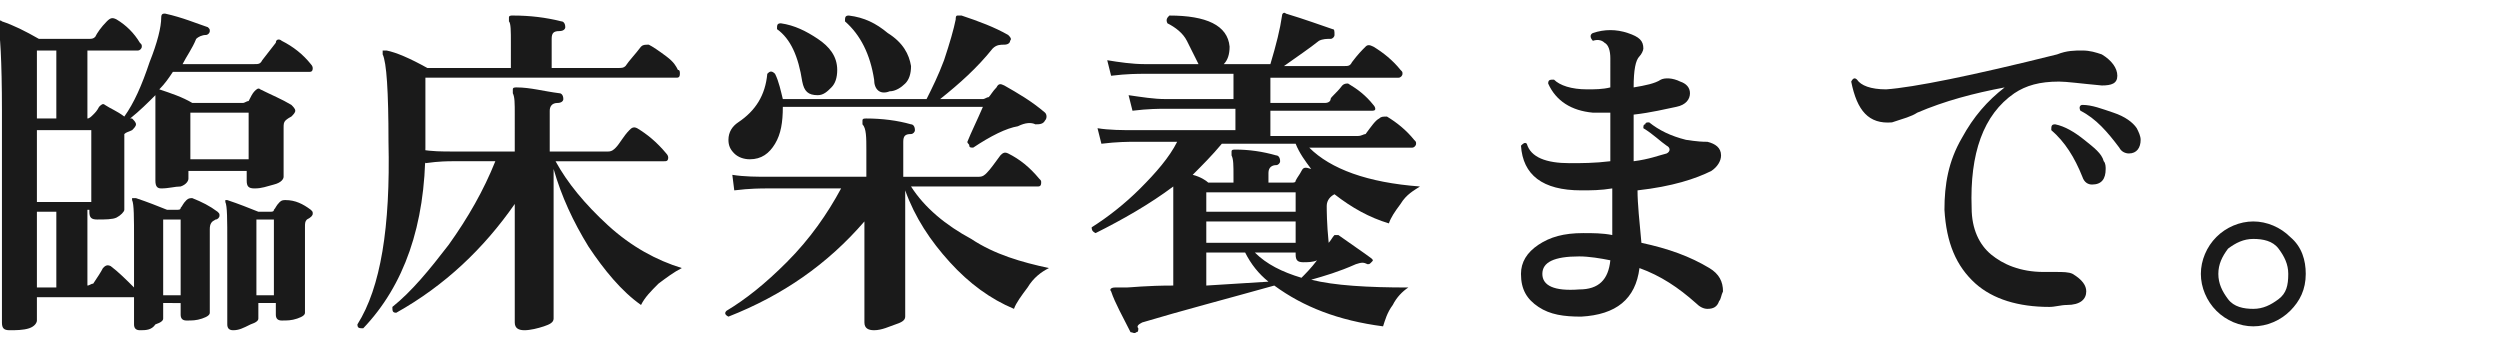
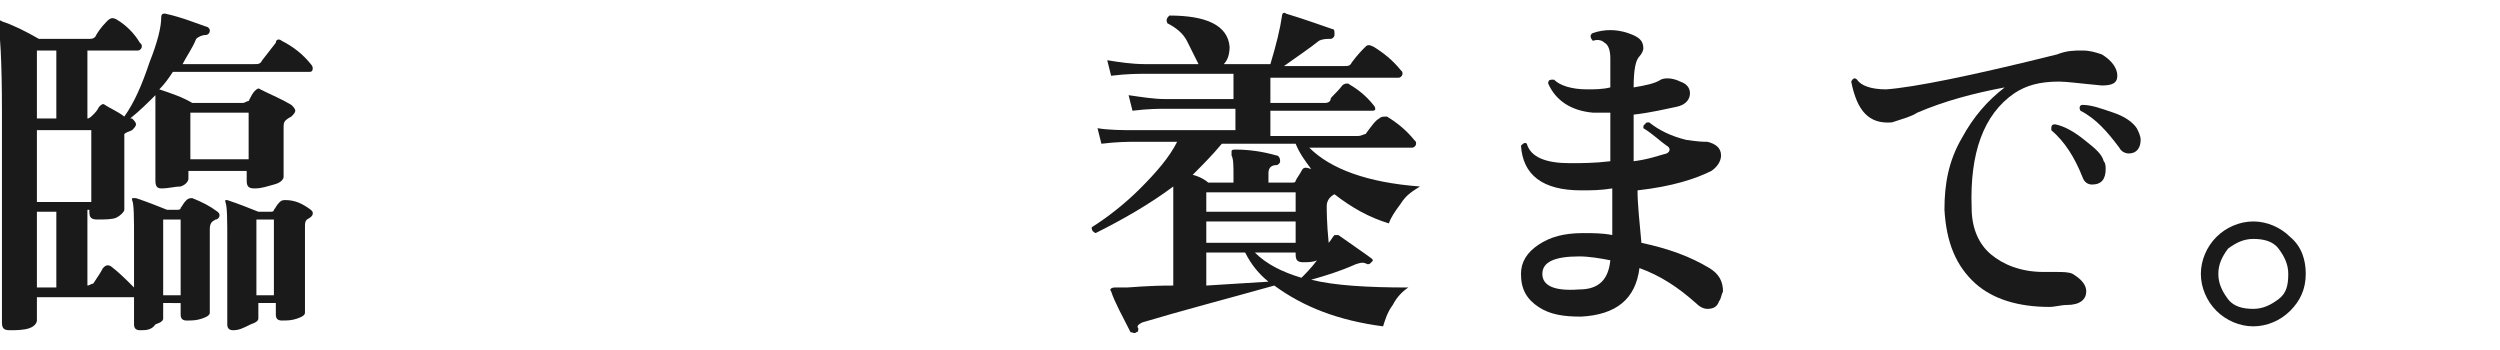
<svg xmlns="http://www.w3.org/2000/svg" version="1.1" id="_レイヤー_2" x="0px" y="0px" viewBox="0 0 128.7 18" style="enable-background:new 0 0 128.7 18;" xml:space="preserve">
  <style type="text/css">
	.st0{fill:#1A1A1A;}
</style>
  <g id="_レイヤー_1-2">
    <path class="st0" d="M16,3.3c0.1,0.1,0.1,0.2,0.1,0.2c0,0.2-0.1,0.2-0.2,0.2h-7C8.7,4,8.5,4.3,8.2,4.6c0.6,0.2,1.2,0.4,1.7,0.7h2.6   c0.1,0,0.2-0.1,0.3-0.1C12.9,5,13,4.8,13.1,4.7c0.1-0.1,0.2-0.2,0.3-0.1c0.6,0.3,1.1,0.5,1.6,0.8c0.1,0.1,0.2,0.2,0.2,0.3   c0,0.1-0.1,0.2-0.2,0.3c-0.2,0.1-0.3,0.2-0.3,0.2c-0.1,0.1-0.1,0.2-0.1,0.4c0,0.2,0,0.7,0,1.4c0,0.7,0,1,0,1.1   c0,0.1-0.1,0.3-0.5,0.4s-0.6,0.2-1,0.2c-0.3,0-0.4-0.1-0.4-0.4V8.8h-3v0.4c0,0.1-0.1,0.3-0.4,0.4C9,9.6,8.7,9.7,8.3,9.7   C8.1,9.7,8,9.6,8,9.3c0,0,0-0.3,0-1C8,7.6,8,7,8,6.5C8,5.8,8,5.2,8,4.9C7.6,5.3,7.2,5.7,6.7,6.1l0.1,0C6.9,6.2,7,6.3,7,6.4   c0,0.1-0.1,0.2-0.2,0.3C6.6,6.8,6.5,6.8,6.4,6.9C6.4,7,6.4,7.1,6.4,7.3c0,0.5,0,1.3,0,2.2c0,0.9,0,1.4,0,1.3c0,0.1-0.2,0.3-0.4,0.4   S5.4,11.3,5,11.3c-0.3,0-0.4-0.1-0.4-0.4v-0.1H4.5v3.9c0.1,0,0.2-0.1,0.3-0.1C5,14.3,5.2,14,5.3,13.8c0.1-0.1,0.2-0.2,0.4-0.1   c0.4,0.3,0.8,0.7,1.2,1.1c0-0.8,0-1.6,0-2.4c0-1.2,0-1.9-0.1-2.1c0-0.1,0-0.1,0-0.1c0,0,0.1,0,0.2,0c0.6,0.2,1.1,0.4,1.6,0.6h0.5   c0.1,0,0.2,0,0.2-0.1c0.1-0.1,0.1-0.2,0.3-0.4c0.1-0.1,0.2-0.1,0.3-0.1c0.5,0.2,0.9,0.4,1.3,0.7c0.1,0.1,0.1,0.1,0.1,0.2   c0,0.1-0.1,0.2-0.2,0.2c-0.2,0.1-0.3,0.2-0.3,0.5c0,0.4,0,1.3,0,2.5s0,1.9,0,1.8c0,0.1-0.1,0.2-0.4,0.3s-0.5,0.1-0.8,0.1   c-0.2,0-0.3-0.1-0.3-0.3v-0.6H8.4v0.8c0,0.1-0.1,0.2-0.4,0.3C7.8,17,7.5,17,7.2,17c-0.2,0-0.3-0.1-0.3-0.3c0,0.1,0-0.3,0-1.4h-5   v1.2c0,0.1-0.1,0.3-0.4,0.4C1.2,17,0.8,17,0.5,17c-0.3,0-0.4-0.1-0.4-0.4c0,0,0-0.5,0-1.7c0-1.4,0-2.7,0-4c0-1.9,0-3.6,0-5.2   c0-2.6-0.1-4.1-0.2-4.4c0-0.1,0-0.1,0-0.2c0.1,0,0.1-0.1,0.2,0c0.6,0.2,1.2,0.5,1.9,0.9h2.6c0.1,0,0.2,0,0.3-0.1   c0.1-0.2,0.3-0.5,0.6-0.8C5.7,0.9,5.8,0.9,6,1c0.5,0.3,0.9,0.7,1.2,1.2c0.1,0.1,0.1,0.1,0.1,0.2c0,0.1-0.1,0.2-0.2,0.2H4.5v3.5   c0.1,0,0.2-0.1,0.3-0.2s0.2-0.2,0.3-0.4c0.1-0.1,0.2-0.2,0.3-0.1C5.7,5.6,6,5.7,6.4,6c0.5-0.7,0.9-1.6,1.3-2.8   c0.4-1,0.6-1.8,0.6-2.3c0-0.2,0.1-0.2,0.2-0.2c0.9,0.2,1.6,0.5,2.2,0.7c0.1,0.1,0.1,0.1,0.1,0.2c0,0.1-0.1,0.2-0.2,0.2   c-0.2,0-0.4,0.1-0.5,0.2C9.9,2.5,9.6,2.9,9.4,3.3h3.7c0.2,0,0.3,0,0.4-0.2l0.7-0.9C14.2,2,14.4,2,14.5,2.1   C15.1,2.4,15.6,2.8,16,3.3L16,3.3z M2.9,6.1V2.6h-1v3.5H2.9z M4.7,10.3V6.7H1.9v3.7H4.7z M2.9,14.8v-3.9h-1v3.9H2.9z M9.3,15.2   v-3.9H8.4v3.9H9.3z M12.8,8.2V5.8h-3v2.4C9.8,8.2,12.8,8.2,12.8,8.2z M16,10.8c0.1,0.1,0.1,0.1,0.1,0.2c0,0.1-0.1,0.2-0.3,0.3   c-0.1,0.1-0.1,0.2-0.1,0.4c0,0.5,0,1.4,0,2.6c0,1.2,0,1.8,0,1.8c0,0.1-0.1,0.2-0.4,0.3s-0.5,0.1-0.8,0.1c-0.2,0-0.3-0.1-0.3-0.3   v-0.6h-0.9v0.8c0,0.1-0.1,0.2-0.4,0.3C12.5,16.9,12.3,17,12,17c-0.2,0-0.3-0.1-0.3-0.3c0,0.1,0-0.3,0-1.3c0-1,0-2,0-2.9   c0-1.2,0-1.9-0.1-2.1c0-0.1,0-0.1,0-0.1c0,0,0.1,0,0.1,0c0.6,0.2,1.1,0.4,1.6,0.6h0.6c0.1,0,0.2,0,0.2-0.1c0.1-0.1,0.1-0.2,0.3-0.4   c0.1-0.1,0.2-0.1,0.3-0.1C15.2,10.3,15.6,10.5,16,10.8L16,10.8z M14.1,15.2v-3.9h-0.9v3.9H14.1z" />
-     <path class="st0" d="M34.9,3.6C35,3.6,35,3.7,35,3.8C35,4,34.9,4,34.8,4H21.9v3.6c0,4-1.1,7.1-3.2,9.3c-0.2,0-0.3,0-0.3-0.2   c1.2-1.9,1.7-5,1.6-9.4c0-2.6-0.1-4.1-0.3-4.5c0-0.1,0-0.1,0-0.2c0,0,0.1,0,0.2,0c0.5,0.1,1.2,0.4,2.1,0.9h4.3V2.2   c0-0.6,0-1-0.1-1.1c0-0.1,0-0.1,0-0.2c0-0.1,0.1-0.1,0.2-0.1c0.9,0,1.7,0.1,2.5,0.3c0.1,0,0.2,0.1,0.2,0.3c0,0.1-0.1,0.2-0.3,0.2   c-0.3,0-0.4,0.1-0.4,0.4v1.5h3.4c0.2,0,0.3,0,0.4-0.1c0.2-0.3,0.5-0.6,0.8-1c0.1-0.1,0.2-0.1,0.4-0.1c0.2,0.1,0.5,0.3,0.9,0.6   S34.8,3.4,34.9,3.6L34.9,3.6z M35.1,13.8c-0.4,0.2-0.8,0.5-1.2,0.8c-0.4,0.4-0.7,0.7-0.9,1.1c-1-0.7-1.9-1.8-2.7-3   c-0.8-1.3-1.4-2.6-1.8-4v2.1c0,1.1,0,2.3,0,3.7c0,1.4,0,2,0,1.9c0,0.2-0.2,0.3-0.5,0.4c-0.3,0.1-0.7,0.2-1,0.2   c-0.3,0-0.5-0.1-0.5-0.4c0,0.1,0-0.5,0-2s0-2.7,0-3.8v-0.3c-1.6,2.3-3.6,4.2-6.1,5.6c-0.2,0-0.2-0.1-0.2-0.3c1-0.8,1.9-1.9,2.9-3.2   c1-1.4,1.8-2.8,2.4-4.3h-2.2c-0.2,0-0.7,0-1.4,0.1l-0.2-0.7c0.5,0.1,1.1,0.1,1.6,0.1h3.2V5.9c0-0.6,0-0.9-0.1-1.1   c0-0.1,0-0.1,0-0.2c0-0.1,0.1-0.1,0.2-0.1c0.7,0,1.4,0.2,2.2,0.3c0.1,0,0.2,0.1,0.2,0.3c0,0.1-0.1,0.2-0.3,0.2   c-0.3,0-0.4,0.2-0.4,0.4v2.1h3c0.2,0,0.3-0.1,0.4-0.2c0.2-0.2,0.4-0.6,0.7-0.9c0.1-0.1,0.2-0.2,0.4-0.1c0.5,0.3,1,0.7,1.5,1.3   c0.1,0.1,0.1,0.2,0.1,0.2c0,0.2-0.1,0.2-0.2,0.2h-5.6c0.6,1.1,1.5,2.2,2.7,3.3S33.8,13.4,35.1,13.8L35.1,13.8z" />
-     <path class="st0" d="M54,13.8c-0.4,0.2-0.8,0.5-1.1,1c-0.3,0.4-0.6,0.8-0.7,1.1c-1.2-0.5-2.3-1.3-3.3-2.4c-1-1.1-1.8-2.3-2.3-3.7   v1.3c0,1.1,0,2.2,0,3.5c0,1.2,0,1.8,0,1.7c0,0.2-0.2,0.3-0.5,0.4S45.4,17,45,17c-0.3,0-0.5-0.1-0.5-0.4c0,0.1,0-0.5,0-1.8   c0-1.4,0-2.5,0-3.4c-1.9,2.2-4.2,3.8-7,4.9c-0.2-0.1-0.2-0.2-0.1-0.3c1-0.6,2-1.4,3.1-2.5c1.2-1.2,2.1-2.5,2.8-3.8h-3.8   c-0.3,0-0.9,0-1.7,0.1L37.7,9c0.6,0.1,1.3,0.1,1.9,0.1h5V7.7c0-0.6,0-1.1-0.2-1.3c0-0.1,0-0.2,0-0.2c0-0.1,0.1-0.1,0.2-0.1   c0.8,0,1.6,0.1,2.3,0.3c0.1,0,0.2,0.1,0.2,0.3c0,0.1-0.1,0.2-0.2,0.2c-0.3,0-0.4,0.1-0.4,0.4v1.8h3.9c0.2,0,0.3-0.1,0.4-0.2   C51,8.7,51.2,8.4,51.5,8c0.1-0.1,0.2-0.2,0.4-0.1c0.6,0.3,1.1,0.7,1.6,1.3c0.1,0.1,0.1,0.1,0.1,0.2c0,0.2-0.1,0.2-0.2,0.2h-6.5   c0.7,1.1,1.8,2,3.1,2.7C51.2,13.1,52.6,13.5,54,13.8L54,13.8z M53.8,6.2c-0.1,0.2-0.3,0.2-0.5,0.2c-0.2-0.1-0.5-0.1-0.9,0.1   C51.8,6.6,51,7,50.1,7.6c-0.1,0-0.2,0-0.2-0.1s-0.1-0.1-0.1-0.2c0.2-0.5,0.5-1.1,0.8-1.8H40.3c0,0.8-0.1,1.4-0.4,1.9   c-0.3,0.5-0.7,0.8-1.3,0.8c-0.3,0-0.6-0.1-0.8-0.3c-0.2-0.2-0.3-0.4-0.3-0.7c0-0.4,0.2-0.7,0.5-0.9c0.9-0.6,1.4-1.4,1.5-2.5   c0.1-0.1,0.2-0.2,0.4,0c0.2,0.4,0.3,0.9,0.4,1.3h7.4c0.3-0.6,0.6-1.2,0.9-2c0.3-0.9,0.5-1.6,0.6-2.1c0-0.1,0-0.2,0.1-0.2   c0,0,0.1,0,0.2,0c0.9,0.3,1.7,0.6,2.4,1c0.1,0.1,0.2,0.2,0.1,0.3c0,0.1-0.1,0.2-0.3,0.2c-0.2,0-0.4,0-0.6,0.2   c-0.8,1-1.7,1.8-2.7,2.6h2.2c0.1,0,0.2-0.1,0.3-0.1c0.1-0.1,0.2-0.3,0.4-0.5c0.1-0.2,0.2-0.2,0.4-0.1c0.7,0.4,1.4,0.8,2.1,1.4   C53.9,5.9,53.9,6.1,53.8,6.2L53.8,6.2z M43.1,3.6c0,0.4-0.1,0.7-0.3,0.9s-0.4,0.4-0.7,0.4c-0.5,0-0.7-0.2-0.8-0.7   C41.1,2.9,40.7,2,40,1.5c0-0.2,0-0.3,0.2-0.3c0.7,0.1,1.3,0.4,1.9,0.8C42.7,2.4,43.1,2.9,43.1,3.6L43.1,3.6z M46.9,3.4   c0,0.4-0.1,0.7-0.3,0.9s-0.5,0.4-0.8,0.4C45.3,4.9,45,4.6,45,4.1c-0.2-1.3-0.7-2.3-1.5-3c0-0.2,0-0.3,0.2-0.3   c0.8,0.1,1.4,0.4,2,0.9C46.5,2.2,46.8,2.8,46.9,3.4L46.9,3.4z" />
    <path class="st0" d="M73.1,9.6c-0.3,0.2-0.7,0.4-1,0.9c-0.3,0.4-0.5,0.7-0.6,1c-1-0.3-1.9-0.8-2.8-1.5c-0.2,0.1-0.4,0.3-0.4,0.6   c0,0.2,0,0.9,0.1,1.9c0.1-0.1,0.2-0.3,0.3-0.4c0.1,0,0.1,0,0.2,0c0.7,0.5,1.3,0.9,1.7,1.2c0.1,0.1,0.1,0.1,0,0.2   c-0.1,0.1-0.1,0.1-0.2,0.1c-0.2-0.1-0.3-0.1-0.6,0c-0.9,0.4-1.6,0.6-2.3,0.8c1.2,0.3,2.9,0.4,5,0.4c-0.3,0.2-0.6,0.5-0.8,0.9   c-0.3,0.4-0.4,0.8-0.5,1.1c-2.3-0.3-4.1-1-5.6-2.1c-2.5,0.7-4.8,1.3-6.8,1.9c-0.2,0.1-0.3,0.2-0.2,0.3c0,0.1,0,0.2-0.1,0.2   c-0.1,0.1-0.2,0-0.3,0c-0.4-0.8-0.8-1.5-1-2.1c-0.1-0.1,0-0.2,0.2-0.2H58c0.2,0,1-0.1,2.4-0.1v-4.4c0-0.2,0-0.5,0-0.7   c-1.2,0.9-2.6,1.7-4,2.4c-0.2-0.1-0.2-0.2-0.2-0.3c0.8-0.5,1.7-1.2,2.5-2s1.5-1.6,1.9-2.4h-2.2c-0.3,0-0.9,0-1.7,0.1l-0.2-0.8   c0.6,0.1,1.3,0.1,1.9,0.1h5.2V5.6H60c-0.3,0-0.9,0-1.7,0.1l-0.2-0.8C58.8,5,59.4,5.1,60,5.1h3.5V3.8h-4.6c-0.3,0-0.9,0-1.7,0.1   L57,3.1c0.6,0.1,1.3,0.2,1.9,0.2h2.8c-0.2-0.4-0.4-0.8-0.6-1.2c-0.2-0.4-0.6-0.7-1-0.9c-0.1-0.2,0-0.3,0.1-0.4c1.9,0,3,0.5,3.1,1.6   c0,0.4-0.1,0.7-0.3,0.9h2.4c0.3-1,0.5-1.8,0.6-2.5c0-0.1,0.1-0.2,0.2-0.1c1,0.3,1.8,0.6,2.4,0.8c0.1,0,0.1,0.1,0.1,0.3   c0,0.1-0.1,0.2-0.2,0.2c-0.2,0-0.4,0-0.6,0.1c-0.5,0.4-1.1,0.8-1.8,1.3h3.1c0.2,0,0.3,0,0.4-0.2c0.3-0.4,0.5-0.6,0.7-0.8   c0.1-0.1,0.2-0.1,0.4,0c0.5,0.3,1,0.7,1.4,1.2c0.1,0.1,0.1,0.1,0.1,0.2c0,0.1-0.1,0.2-0.2,0.2h-6.6v1.3h2.8c0.2,0,0.3-0.1,0.3-0.2   s0.3-0.3,0.6-0.7c0.1-0.1,0.2-0.1,0.3-0.1c0.5,0.3,0.9,0.6,1.3,1.1c0.1,0.1,0.1,0.2,0.1,0.2c0,0.1-0.1,0.1-0.2,0.1h-5.2v1.3h4.5   c0.2,0,0.3-0.1,0.4-0.1c0.3-0.4,0.5-0.7,0.7-0.8c0.1-0.1,0.2-0.1,0.4-0.1c0.5,0.3,1,0.7,1.4,1.2c0.1,0.1,0.1,0.1,0.1,0.2   c0,0.1-0.1,0.2-0.2,0.2h-5.3C68.5,8.7,70.4,9.4,73.1,9.6L73.1,9.6z M67.5,8.7c-0.3-0.4-0.6-0.8-0.8-1.3h-3.8   C62.4,8,61.9,8.5,61.4,9c0.4,0.1,0.7,0.3,0.8,0.4h1.3V9.1c0-0.6,0-0.9-0.1-1.1c0-0.1,0-0.2,0-0.2c0-0.1,0.1-0.1,0.2-0.1   c0.7,0,1.4,0.1,2.1,0.3c0.1,0,0.2,0.1,0.2,0.3c0,0.1-0.1,0.2-0.2,0.2c-0.2,0-0.4,0.1-0.4,0.4v0.5h1.2c0.1,0,0.2,0,0.2-0.1   c0.1-0.2,0.2-0.3,0.3-0.5C67.1,8.6,67.2,8.6,67.5,8.7C67.4,8.7,67.5,8.7,67.5,8.7z M66.7,10.9v-1h-4.6v1H66.7z M66.7,12.5v-1.1   h-4.6v1.1H66.7z M65.3,14.5c-0.5-0.4-0.9-0.9-1.2-1.5h-2v1.7L65.3,14.5L65.3,14.5z M67.8,13.4c-0.2,0.1-0.5,0.1-0.7,0.1   c-0.3,0-0.4-0.1-0.4-0.4v-0.1h-2.1c0.6,0.6,1.4,1,2.4,1.3C67.2,14.1,67.5,13.8,67.8,13.4z" />
    <path class="st0" d="M88.5,15.5c-0.1,0.3-0.3,0.4-0.6,0.4c-0.2,0-0.4-0.1-0.6-0.3c-0.9-0.8-1.8-1.4-2.9-1.8c-0.2,1.6-1.2,2.4-3,2.5   c-0.9,0-1.6-0.1-2.2-0.5c-0.6-0.4-0.9-0.9-0.9-1.7c0-0.6,0.3-1.1,0.9-1.5s1.3-0.6,2.3-0.6c0.5,0,1,0,1.5,0.1l0-2.4   c-0.6,0.1-1.1,0.1-1.6,0.1c-2,0-3-0.8-3.1-2.3c0.1-0.1,0.2-0.2,0.3-0.1c0.2,0.7,1,1,2.2,1c0.6,0,1.3,0,2.1-0.1l0-2.5   c-0.3,0-0.7,0-0.9,0c-1.1-0.1-1.9-0.6-2.3-1.5c0-0.2,0.1-0.2,0.3-0.2c0.3,0.3,0.9,0.5,1.7,0.5c0.4,0,0.8,0,1.2-0.1V3   c0-0.4-0.1-0.7-0.3-0.8C82.5,2.1,82.3,2,82,2.1c-0.1-0.1-0.2-0.3,0-0.4c0.6-0.2,1.2-0.2,1.8,0c0.6,0.2,0.8,0.4,0.8,0.8   c0,0.1-0.1,0.3-0.2,0.4c-0.2,0.2-0.3,0.7-0.3,1.6c0.6-0.1,1.1-0.2,1.4-0.4c0.2-0.1,0.6-0.1,1,0.1c0.3,0.1,0.5,0.3,0.5,0.6   c0,0.3-0.2,0.6-0.7,0.7S85,5.8,84.1,5.9v0.9c0,0.5,0,1,0,1.5c0.8-0.1,1.3-0.3,1.7-0.4C86,7.8,86,7.6,85.8,7.5   c-0.3-0.2-0.7-0.6-1.2-0.9c0-0.1,0-0.2,0.1-0.2c0-0.1,0.1-0.1,0.2-0.1C85.4,6.7,86,7,86.8,7.2c0.1,0,0.5,0.1,1.1,0.1   c0.4,0.1,0.7,0.3,0.7,0.7c0,0.3-0.2,0.6-0.5,0.8c-0.8,0.4-2,0.8-3.8,1c0,0.7,0.1,1.6,0.2,2.7c1.4,0.3,2.5,0.7,3.5,1.3   c0.5,0.3,0.7,0.7,0.7,1.2C88.6,15.2,88.6,15.4,88.5,15.5L88.5,15.5z M82.9,13.4c-0.5-0.1-1.1-0.2-1.6-0.2c-1.3,0-1.9,0.3-1.9,0.9   s0.6,0.9,1.9,0.8C82.3,14.9,82.8,14.4,82.9,13.4L82.9,13.4z" />
    <path class="st0" d="M108.2,4.4c-1.1-0.1-1.8-0.2-2.2-0.2c-1,0-1.7,0.2-2.3,0.6c-1.6,1.1-2.3,3.1-2.2,5.9c0,1.1,0.4,1.9,1,2.4   s1.5,0.9,2.7,0.9c0.2,0,0.4,0,0.6,0c0.4,0,0.7,0,0.9,0.1c0.5,0.3,0.7,0.6,0.7,0.9c0,0.4-0.3,0.7-1,0.7c-0.3,0-0.6,0.1-0.9,0.1   c-1.6,0-2.9-0.4-3.8-1.2c-1-0.9-1.5-2.1-1.6-3.8c0-1.3,0.2-2.5,0.9-3.7c0.6-1.1,1.3-1.9,2.2-2.6c-1.6,0.3-3.1,0.7-4.5,1.3   c-0.3,0.2-0.7,0.3-1.3,0.5c-1.2,0.1-1.8-0.6-2.1-2.1c0.1-0.2,0.2-0.2,0.3-0.1c0.2,0.3,0.7,0.5,1.5,0.5c1.4-0.1,4.4-0.7,8.8-1.8   c0.5-0.2,0.9-0.2,1.3-0.2s0.7,0.1,1,0.2c0.5,0.3,0.8,0.7,0.8,1.1S108.7,4.4,108.2,4.4L108.2,4.4z M108.3,8.3   c0.1,0.1,0.1,0.3,0.1,0.4c0,0.5-0.2,0.8-0.7,0.8c-0.2,0-0.4-0.1-0.5-0.4c-0.4-1-0.9-1.8-1.6-2.4c0-0.2,0-0.3,0.2-0.3   c0.5,0.1,1,0.4,1.5,0.8S108.2,7.9,108.3,8.3L108.3,8.3z M110,6.6c0.1,0.2,0.2,0.4,0.2,0.6c0,0.4-0.2,0.7-0.6,0.7   c-0.2,0-0.4-0.1-0.5-0.3c-0.6-0.8-1.2-1.5-2-1.9c-0.1-0.2,0-0.3,0.1-0.3c0.5,0,1,0.2,1.6,0.4C109.4,6,109.8,6.3,110,6.6L110,6.6z" />
    <path class="st0" d="M118.7,14.1c0,0.8-0.3,1.4-0.8,1.9c-0.5,0.5-1.2,0.8-1.9,0.8s-1.4-0.3-1.9-0.8c-0.5-0.5-0.8-1.2-0.8-1.9   s0.3-1.4,0.8-1.9s1.2-0.8,1.9-0.8s1.4,0.3,1.9,0.8C118.5,12.7,118.7,13.4,118.7,14.1z M117.8,14.1c0-0.5-0.2-0.9-0.5-1.3   s-0.8-0.5-1.3-0.5s-0.9,0.2-1.3,0.5c-0.3,0.4-0.5,0.8-0.5,1.3s0.2,0.9,0.5,1.3c0.3,0.4,0.8,0.5,1.3,0.5s0.9-0.2,1.3-0.5   S117.8,14.7,117.8,14.1z" />
  </g>
</svg>